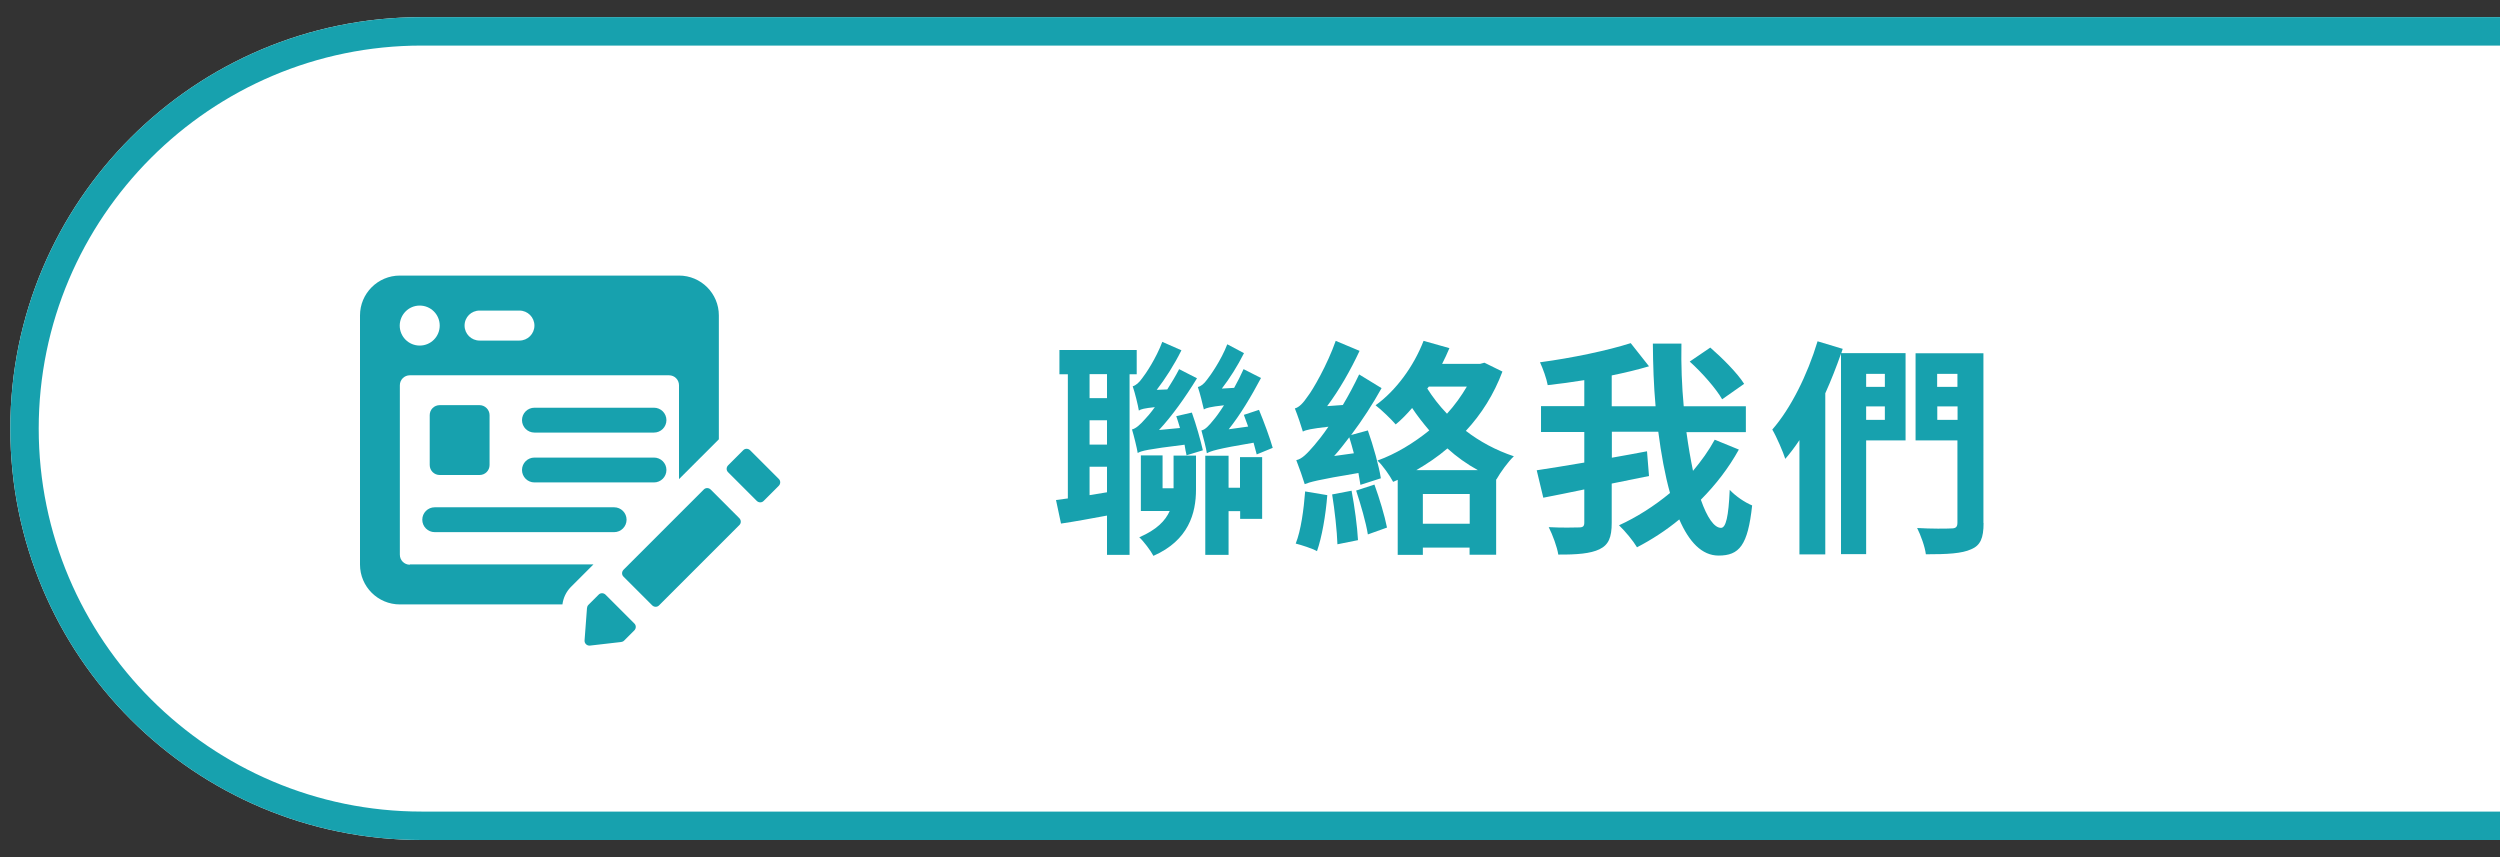
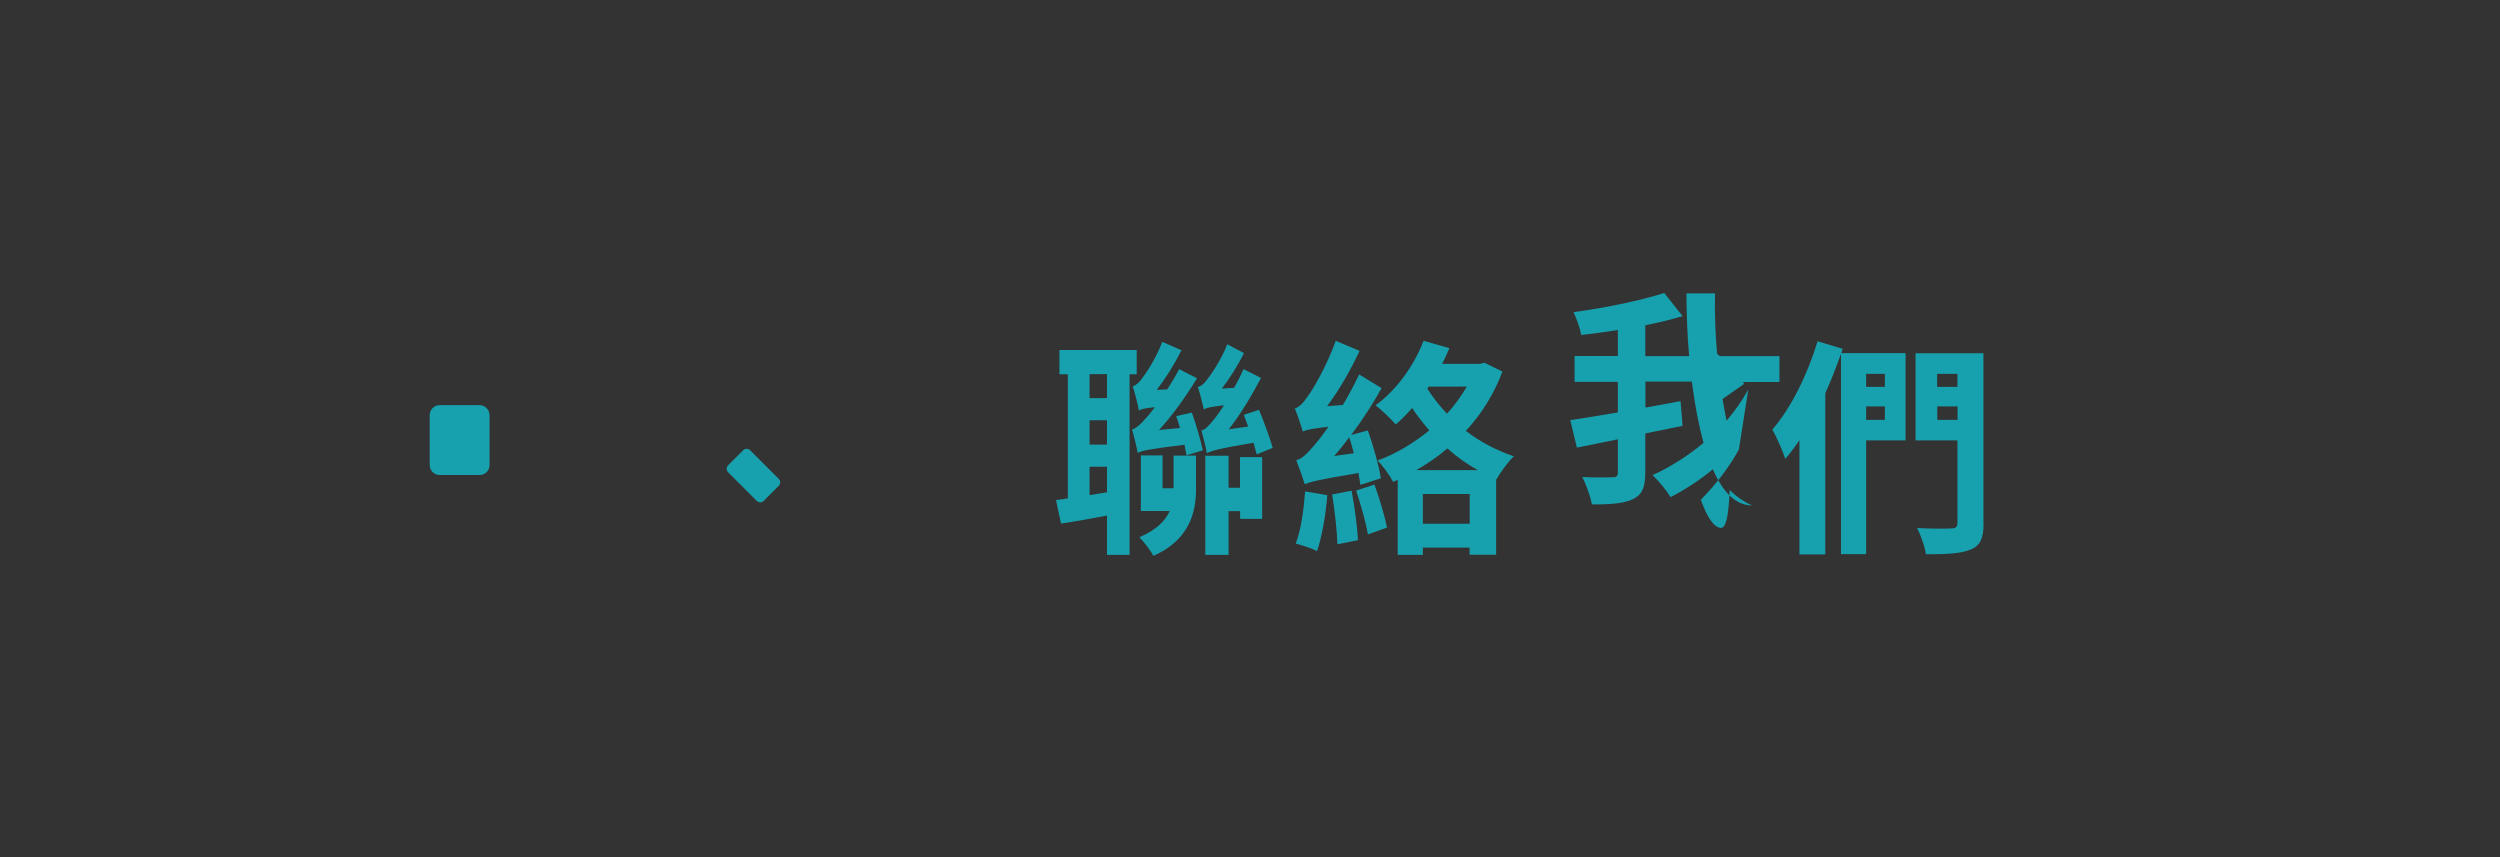
<svg xmlns="http://www.w3.org/2000/svg" version="1.1" id="圖層_1" x="0px" y="0px" viewBox="0 0 175 60" style="enable-background:new 0 0 175 60;" xml:space="preserve">
  <rect x="0" y="0" width="175" height="60" fill="#333333" stroke="none" />
  <style type="text/css">
	.st0{fill:#FFFFFF;}
	.st1{fill:#17A1AE;}
	.st2{enable-background:new    ;}
	.st3{fill:#17A1AE;enable-background:new    ;}
</style>
  <g>
-     <path class="st0" d="M175,1.2H29.52C13.61,1.2,0.72,14.09,0.72,30v0c0,15.91,12.89,28.8,28.8,28.8H175V1.2z" />
-     <path class="st1" d="M175,56.81H29.52C14.74,56.81,2.71,44.78,2.71,30S14.74,3.19,29.52,3.19H175V1.2H29.52   C13.61,1.2,0.72,14.09,0.72,30v0c0,15.91,12.89,28.8,28.8,28.8H175V56.81z" />
-   </g>
+     </g>
  <g>
    <g class="st2">
      <g>
        <g>
          <g>
            <g>
-               <path class="st1" d="M46.65,32.9c0-0.48-0.39-0.87-0.87-0.87h-8.37c-0.48,0-0.87,0.39-0.87,0.87c0,0.48,0.39,0.87,0.87,0.87        h8.37C46.26,33.77,46.65,33.38,46.65,32.9z M28.69,39.53c-0.39,0-0.7-0.31-0.7-0.7V26.97c0-0.39,0.31-0.7,0.7-0.7h18.14        c0.39,0,0.7,0.31,0.7,0.7v6.57l2.79-2.79v-8.67c0-1.54-1.25-2.79-2.79-2.79H27.99c-1.54,0-2.79,1.25-2.79,2.79v17.44        c0,1.54,1.25,2.79,2.79,2.79h11.38c0.06-0.46,0.26-0.88,0.58-1.21c0.25-0.25,0.96-0.96,0.96-0.96l0.63-0.63H28.69z         M33.57,21.74h2.79c0.58,0,1.05,0.47,1.05,1.05c0,0.58-0.47,1.05-1.05,1.05h-2.79c-0.58,0-1.05-0.47-1.05-1.05        C32.52,22.2,32.99,21.74,33.57,21.74z M29.38,21.39c0.77,0,1.4,0.62,1.4,1.4c0,0.77-0.62,1.4-1.4,1.4        c-0.77,0-1.4-0.62-1.4-1.4C27.99,22.01,28.61,21.39,29.38,21.39z M51.75,36.27l-2-2c-0.14-0.14-0.36-0.14-0.49,0l-5.61,5.61        c-0.14,0.14-0.14,0.36,0,0.49l2,2c0.14,0.14,0.36,0.14,0.49,0l5.61-5.61C51.89,36.63,51.89,36.41,51.75,36.27z M42.39,41.63        c-0.14-0.14-0.36-0.14-0.49,0c-0.23,0.23-0.55,0.55-0.71,0.71c-0.06,0.06-0.09,0.13-0.1,0.22l-0.17,2.26        c-0.02,0.22,0.17,0.4,0.39,0.37l2.17-0.25c0.08-0.01,0.15-0.04,0.21-0.1l0.71-0.71c0.14-0.14,0.14-0.36,0-0.49L42.39,41.63z         M30.43,35.51c-0.48,0-0.87,0.39-0.87,0.87c0,0.48,0.39,0.87,0.87,0.87h12.56c0.48,0,0.87-0.39,0.87-0.87        c0-0.48-0.39-0.87-0.87-0.87H30.43z M45.78,28.54h-8.37c-0.48,0-0.87,0.39-0.87,0.87c0,0.48,0.39,0.87,0.87,0.87h8.37        c0.48,0,0.87-0.39,0.87-0.87C46.65,28.93,46.26,28.54,45.78,28.54z" />
              <path class="st1" d="M33.57,28.36h-2.79c-0.39,0-0.7,0.31-0.7,0.7v3.49c0,0.39,0.31,0.7,0.7,0.7h2.79c0.39,0,0.7-0.31,0.7-0.7        v-3.49C34.27,28.68,33.95,28.36,33.57,28.36z M54.51,33.52l-2-2c-0.14-0.14-0.36-0.14-0.49,0l-1.05,1.05        c-0.14,0.14-0.14,0.36,0,0.49l2,2c0.14,0.14,0.36,0.14,0.49,0l1.05-1.05C54.65,33.87,54.65,33.65,54.51,33.52z" />
            </g>
          </g>
        </g>
      </g>
    </g>
    <g>
      <g>
        <path class="st1" d="M79.07,26.19v12.65h-1.58v-2.75c-1.14,0.21-2.26,0.42-3.22,0.56l-0.35-1.65l0.83-0.11v-8.69h-0.59v-1.7h5.41     v1.7H79.07z M77.49,26.19h-1.22v1.68h1.22V26.19z M77.49,29.42h-1.22v1.7h1.22V29.42z M77.49,34.46v-1.79h-1.22v1.99L77.49,34.46     z M83.43,28.88c0.3,0.83,0.62,1.97,0.77,2.64l-1.14,0.35c-0.05-0.21-0.1-0.46-0.14-0.74c-2.61,0.32-3.03,0.43-3.28,0.58     c-0.06-0.37-0.26-1.18-0.4-1.65c0.27-0.06,0.58-0.34,0.93-0.74c0.13-0.13,0.38-0.42,0.67-0.82c-0.74,0.08-0.98,0.14-1.12,0.24     c-0.06-0.38-0.27-1.23-0.43-1.7c0.22-0.06,0.45-0.26,0.66-0.56c0.22-0.27,0.98-1.39,1.41-2.55l1.34,0.59     c-0.5,1.01-1.15,2.02-1.73,2.77l0.74-0.03c0.29-0.46,0.58-0.93,0.83-1.42l1.25,0.64c-0.82,1.34-1.75,2.64-2.66,3.62l1.47-0.14     c-0.08-0.29-0.18-0.58-0.26-0.83L83.43,28.88z M82.15,31.89h1.57v2.38c0,1.65-0.51,3.55-2.98,4.64c-0.18-0.35-0.7-1.04-0.99-1.3     c1.22-0.53,1.82-1.15,2.13-1.84h-2.02v-3.89h1.52v2.3h0.77V31.89z M87.97,31.81c-0.06-0.24-0.13-0.51-0.22-0.82     c-2.56,0.43-2.99,0.58-3.27,0.74c-0.05-0.37-0.26-1.15-0.38-1.6c0.27-0.05,0.53-0.34,0.86-0.75c0.14-0.16,0.4-0.51,0.72-1.01     c-0.99,0.11-1.25,0.19-1.41,0.29c-0.08-0.35-0.27-1.14-0.42-1.57c0.22-0.05,0.43-0.22,0.64-0.51c0.22-0.27,0.99-1.36,1.42-2.48     l1.17,0.62c-0.45,0.9-1.01,1.78-1.55,2.48l0.86-0.05c0.24-0.43,0.46-0.86,0.66-1.31l1.22,0.62c-0.69,1.3-1.46,2.59-2.26,3.59     l1.36-0.19c-0.1-0.29-0.21-0.56-0.3-0.82l1.06-0.35c0.35,0.85,0.77,1.98,0.96,2.66L87.97,31.81z M86.81,32h1.54v4.32h-1.54v-0.54     H86v3.06h-1.63V31.9H86v2.24h0.8V32z" />
        <path class="st1" d="M95.23,33.94c-0.03-0.22-0.08-0.51-0.14-0.83c-2.9,0.48-3.41,0.64-3.76,0.78c-0.1-0.34-0.4-1.2-0.59-1.68     c0.4-0.08,0.75-0.45,1.26-1.04c0.19-0.22,0.56-0.67,0.99-1.3c-1.22,0.14-1.57,0.22-1.79,0.34c-0.1-0.35-0.37-1.15-0.56-1.62     c0.3-0.08,0.58-0.37,0.91-0.86c0.34-0.43,1.36-2.19,1.95-3.87l1.67,0.7c-0.62,1.33-1.42,2.74-2.27,3.87l1.1-0.08     c0.4-0.67,0.8-1.42,1.14-2.14l1.57,0.96c-0.61,1.1-1.34,2.23-2.13,3.28l1.17-0.32c0.38,1.07,0.78,2.5,0.91,3.35L95.23,33.94z      M92.91,34.66c-0.11,1.42-0.38,2.95-0.72,3.92c-0.34-0.19-1.09-0.43-1.49-0.53c0.37-0.93,0.56-2.37,0.66-3.65L92.91,34.66z      M94.61,34.35c0.21,1.1,0.4,2.51,0.45,3.46l-1.44,0.29c-0.03-0.93-0.19-2.38-0.37-3.49L94.61,34.35z M94.77,31.73     c-0.1-0.38-0.21-0.77-0.32-1.12c-0.34,0.45-0.69,0.9-1.06,1.31L94.77,31.73z M96.21,33.92c0.35,0.96,0.72,2.19,0.88,3.01     l-1.34,0.48c-0.13-0.83-0.5-2.1-0.82-3.07L96.21,33.92z M105.17,26.01c-0.59,1.58-1.47,2.98-2.56,4.15     c0.96,0.74,2.1,1.36,3.36,1.78c-0.38,0.35-0.94,1.12-1.22,1.62h-0.02v5.27h-1.86v-0.5H99.6v0.51h-1.76v-5.25l-0.32,0.14     c-0.24-0.45-0.72-1.14-1.1-1.49c1.28-0.46,2.53-1.22,3.63-2.11c-0.45-0.53-0.85-1.04-1.2-1.57c-0.37,0.43-0.75,0.82-1.15,1.15     c-0.3-0.35-0.99-1.02-1.41-1.34c1.42-1.02,2.67-2.72,3.36-4.51l1.81,0.51c-0.16,0.37-0.32,0.74-0.51,1.1h2.66l0.3-0.08     L105.17,26.01z M103.45,32.91c-0.78-0.43-1.49-0.94-2.13-1.52c-0.69,0.59-1.41,1.07-2.18,1.52H103.45z M102.88,36.66v-2.08H99.6     v2.08H102.88z M99.91,27.2c0.37,0.58,0.82,1.18,1.38,1.76c0.54-0.59,1.01-1.25,1.39-1.9h-2.66L99.91,27.2z" />
-         <path class="st1" d="M121.72,31.47c-0.72,1.3-1.62,2.46-2.66,3.51c0.43,1.23,0.93,1.97,1.41,1.97c0.34,0,0.53-0.77,0.61-2.66     c0.42,0.45,1.06,0.88,1.57,1.09c-0.3,2.8-0.9,3.51-2.35,3.51c-1.17,0-2.07-0.96-2.75-2.53c-0.93,0.77-1.94,1.42-2.96,1.95     c-0.27-0.45-0.8-1.1-1.26-1.54c1.23-0.56,2.46-1.34,3.57-2.26c-0.35-1.26-0.62-2.72-0.82-4.29h-3.25v1.82     c0.82-0.14,1.65-0.3,2.46-0.45l0.14,1.73l-2.61,0.53v2.74c0,1.04-0.22,1.55-0.86,1.86c-0.62,0.3-1.58,0.38-2.88,0.37     c-0.08-0.53-0.4-1.39-0.67-1.92c0.9,0.05,1.83,0.03,2.11,0.02c0.29,0,0.38-0.08,0.38-0.34v-2.32c-1.02,0.21-2.02,0.42-2.87,0.58     l-0.46-1.92c0.91-0.14,2.06-0.32,3.33-0.54v-2.14h-3.03v-1.81h3.03v-1.82c-0.86,0.14-1.74,0.26-2.56,0.35     c-0.08-0.46-0.34-1.17-0.54-1.6c2.24-0.3,4.72-0.82,6.35-1.34l1.28,1.62c-0.8,0.24-1.68,0.45-2.61,0.64v2.16h3.07     c-0.13-1.44-0.18-2.93-0.19-4.39h2c-0.03,1.49,0.03,2.98,0.16,4.39h4.35v1.81h-4.16c0.13,0.96,0.29,1.89,0.46,2.71     c0.58-0.69,1.1-1.41,1.52-2.18L121.72,31.47z M120.55,27.95c-0.42-0.74-1.41-1.87-2.27-2.64l1.44-0.98     c0.85,0.74,1.9,1.79,2.37,2.54L120.55,27.95z" />
+         <path class="st1" d="M121.72,31.47c-0.72,1.3-1.62,2.46-2.66,3.51c0.43,1.23,0.93,1.97,1.41,1.97c0.34,0,0.53-0.77,0.61-2.66     c0.42,0.45,1.06,0.88,1.57,1.09c-1.17,0-2.07-0.96-2.75-2.53c-0.93,0.77-1.94,1.42-2.96,1.95     c-0.27-0.45-0.8-1.1-1.26-1.54c1.23-0.56,2.46-1.34,3.57-2.26c-0.35-1.26-0.62-2.72-0.82-4.29h-3.25v1.82     c0.82-0.14,1.65-0.3,2.46-0.45l0.14,1.73l-2.61,0.53v2.74c0,1.04-0.22,1.55-0.86,1.86c-0.62,0.3-1.58,0.38-2.88,0.37     c-0.08-0.53-0.4-1.39-0.67-1.92c0.9,0.05,1.83,0.03,2.11,0.02c0.29,0,0.38-0.08,0.38-0.34v-2.32c-1.02,0.21-2.02,0.42-2.87,0.58     l-0.46-1.92c0.91-0.14,2.06-0.32,3.33-0.54v-2.14h-3.03v-1.81h3.03v-1.82c-0.86,0.14-1.74,0.26-2.56,0.35     c-0.08-0.46-0.34-1.17-0.54-1.6c2.24-0.3,4.72-0.82,6.35-1.34l1.28,1.62c-0.8,0.24-1.68,0.45-2.61,0.64v2.16h3.07     c-0.13-1.44-0.18-2.93-0.19-4.39h2c-0.03,1.49,0.03,2.98,0.16,4.39h4.35v1.81h-4.16c0.13,0.96,0.29,1.89,0.46,2.71     c0.58-0.69,1.1-1.41,1.52-2.18L121.72,31.47z M120.55,27.95c-0.42-0.74-1.41-1.87-2.27-2.64l1.44-0.98     c0.85,0.74,1.9,1.79,2.37,2.54L120.55,27.95z" />
        <path class="st1" d="M133.38,30.83h-2.75v7.96h-1.76V24.76c-0.32,0.91-0.69,1.86-1.1,2.77v11.28h-1.81v-8     c-0.32,0.48-0.66,0.93-0.99,1.31c-0.14-0.45-0.61-1.55-0.91-2.05c1.3-1.49,2.46-3.83,3.17-6.18l1.76,0.53l-0.1,0.3h4.5V30.83z      M130.63,26.17v0.91h1.31v-0.91H130.63z M131.94,29.39v-0.94h-1.31v0.94H131.94z M138.85,36.61c0,1.06-0.22,1.57-0.87,1.84     c-0.66,0.3-1.66,0.35-3.17,0.35c-0.06-0.53-0.37-1.36-0.61-1.84c0.98,0.06,2.08,0.05,2.4,0.03c0.3,0,0.42-0.1,0.42-0.4v-5.76     h-2.93v-6.1h4.75V36.61z M135.6,26.17v0.91h1.42v-0.91H135.6z M137.03,29.39v-0.94h-1.42v0.94H137.03z" />
      </g>
    </g>
  </g>
</svg>